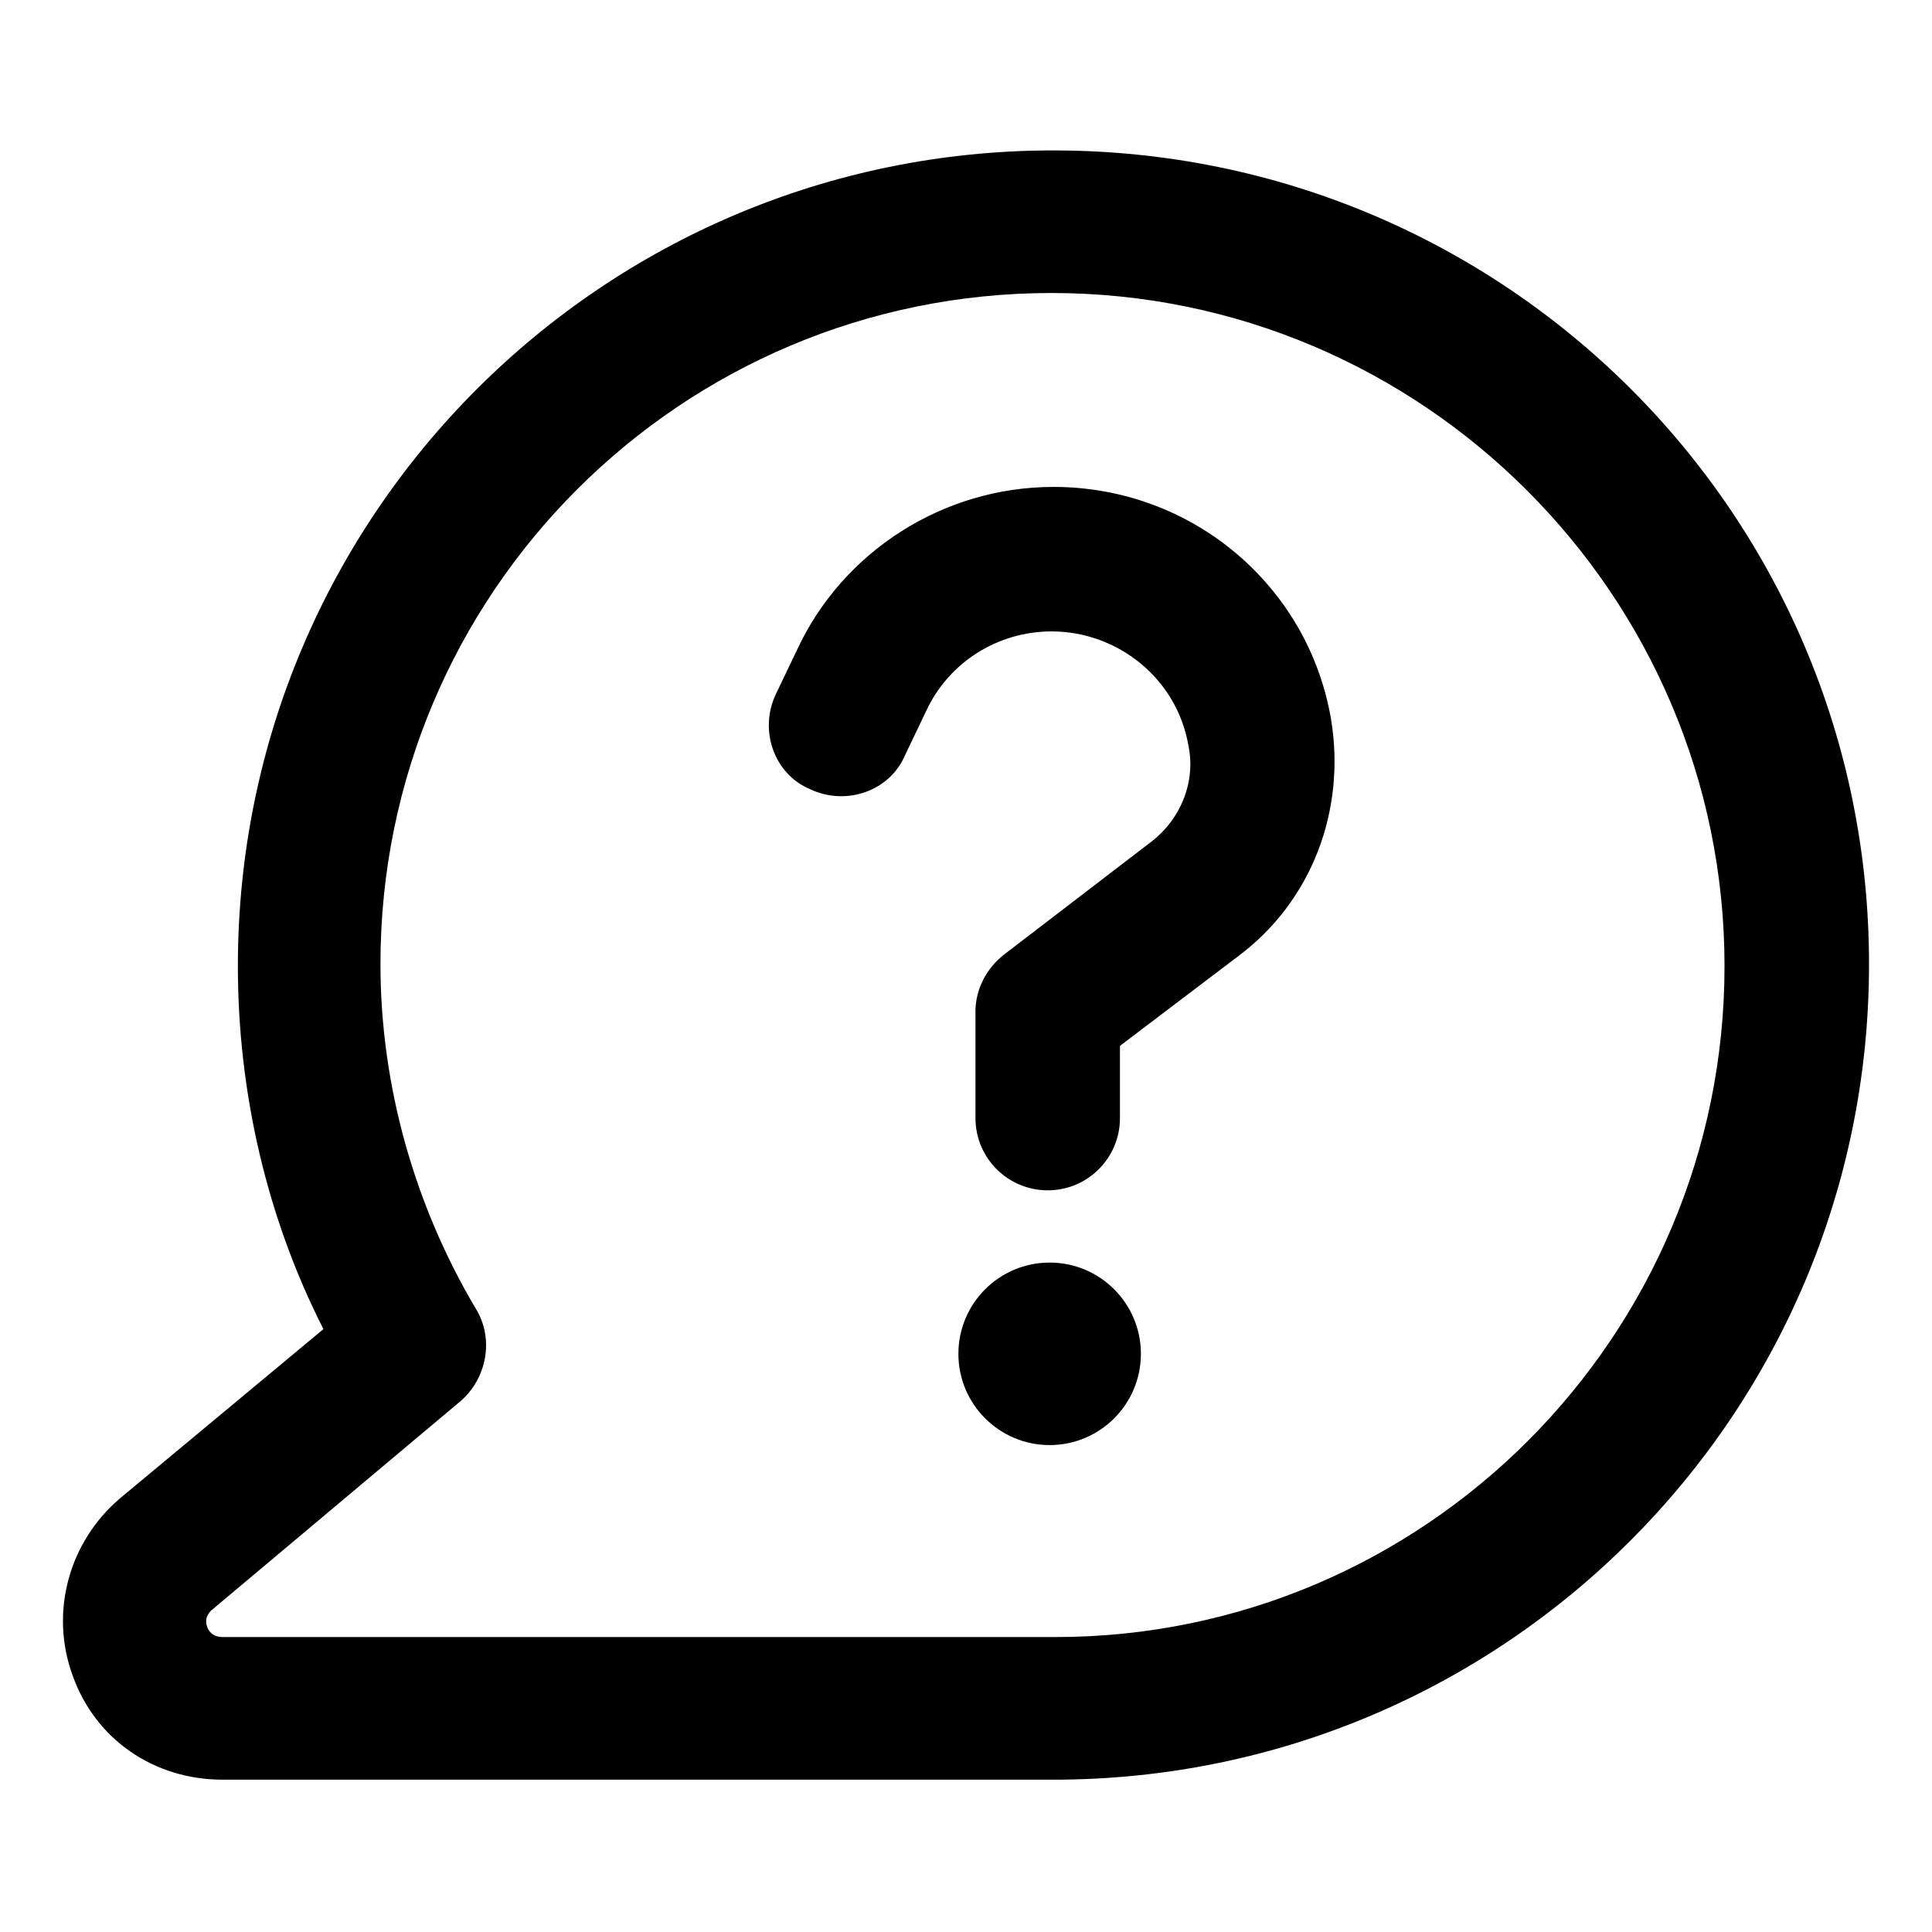
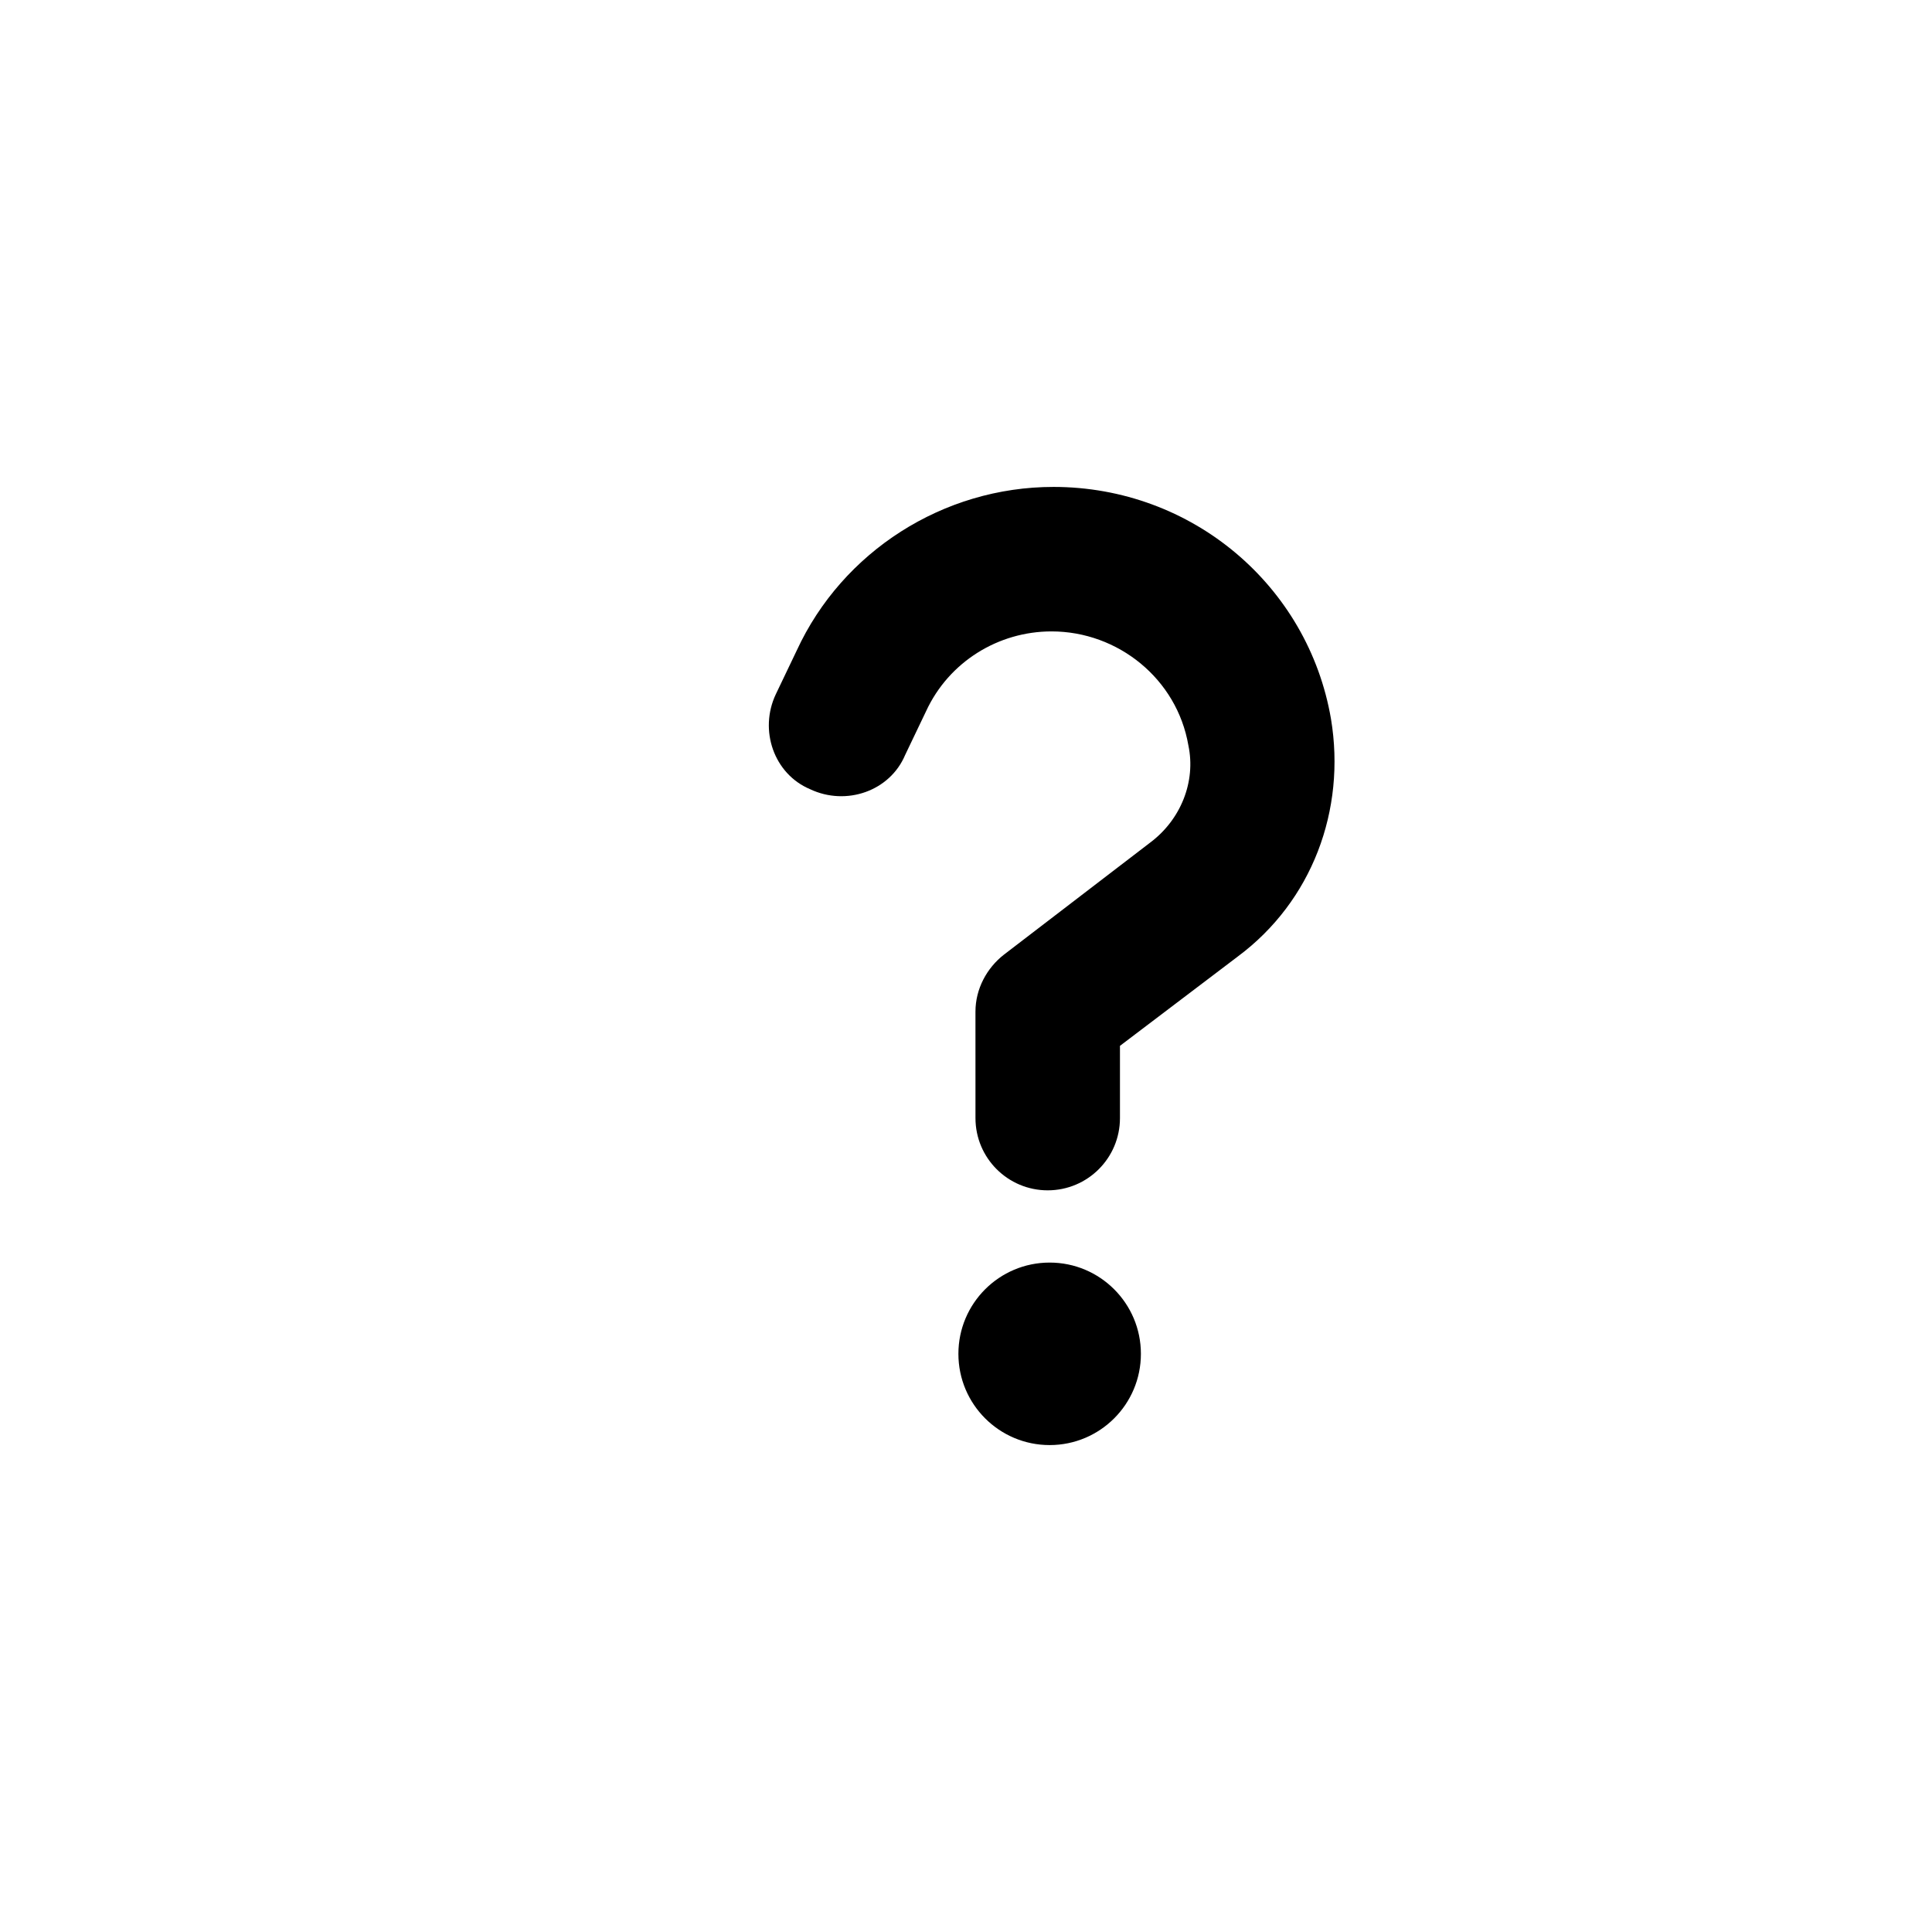
<svg xmlns="http://www.w3.org/2000/svg" fill="#000000" width="800px" height="800px" version="1.1" viewBox="144 144 512 512">
  <g>
-     <path d="m423.17 273.04c-29.223 0-55.922 17.129-68.016 43.328l-5.543 11.586c-4.535 9.574-0.504 21.16 9.07 25.191 9.574 4.535 21.16 0.504 25.191-9.07l5.543-11.586c6.047-13.098 19.145-21.16 33.25-21.16 17.633 0 33.25 12.594 36.273 30.23 2.016 9.574-2.016 19.648-10.078 25.695l-38.793 29.727c-4.535 3.527-7.559 9.07-7.559 15.113l0.004 28.211c0 10.578 8.566 19.145 19.145 19.145s19.145-8.566 19.145-19.145v-19.145l31.234-23.68c19.648-14.609 28.719-38.793 24.688-62.977-6.043-35.266-36.773-61.465-73.555-61.465z" />
+     <path d="m423.17 273.04c-29.223 0-55.922 17.129-68.016 43.328l-5.543 11.586c-4.535 9.574-0.504 21.16 9.07 25.191 9.574 4.535 21.16 0.504 25.191-9.07l5.543-11.586c6.047-13.098 19.145-21.16 33.25-21.16 17.633 0 33.25 12.594 36.273 30.23 2.016 9.574-2.016 19.648-10.078 25.695l-38.793 29.727c-4.535 3.527-7.559 9.07-7.559 15.113l0.004 28.211c0 10.578 8.566 19.145 19.145 19.145s19.145-8.566 19.145-19.145v-19.145l31.234-23.68c19.648-14.609 28.719-38.793 24.688-62.977-6.043-35.266-36.773-61.465-73.555-61.465" />
    <path d="m446.35 502.78c0 13.355-10.824 24.18-24.18 24.18-13.359 0-24.184-10.824-24.184-24.18 0-13.359 10.824-24.184 24.184-24.184 13.355 0 24.18 10.824 24.18 24.184" />
-     <path d="m423.17 183.86c-119.4 0-216.13 96.73-216.13 216.14 0 33.25 7.559 66.504 22.672 96.227l-53.906 44.84c-13.602 11.586-18.641 30.23-12.594 46.855 6.047 17.129 21.664 27.711 39.801 27.711h219.16 1.008c119.4 0 216.13-96.73 216.13-216.13 0-119.41-96.73-215.64-216.14-215.64zm0.504 393.98h-1.008-1.008-218.65c-0.504 0-3.023 0-4.031-2.519-1.008-2.519 0.504-4.031 1.008-4.535l66-55.418c7.055-6.047 9.07-16.625 4.031-24.688-16.121-27.207-25.191-58.945-25.191-91.191 0-98.242 79.602-177.84 177.84-177.84 98.246 0 178.35 80.105 178.35 178.35 0 98.242-79.602 177.84-177.34 177.84z" />
  </g>
</svg>